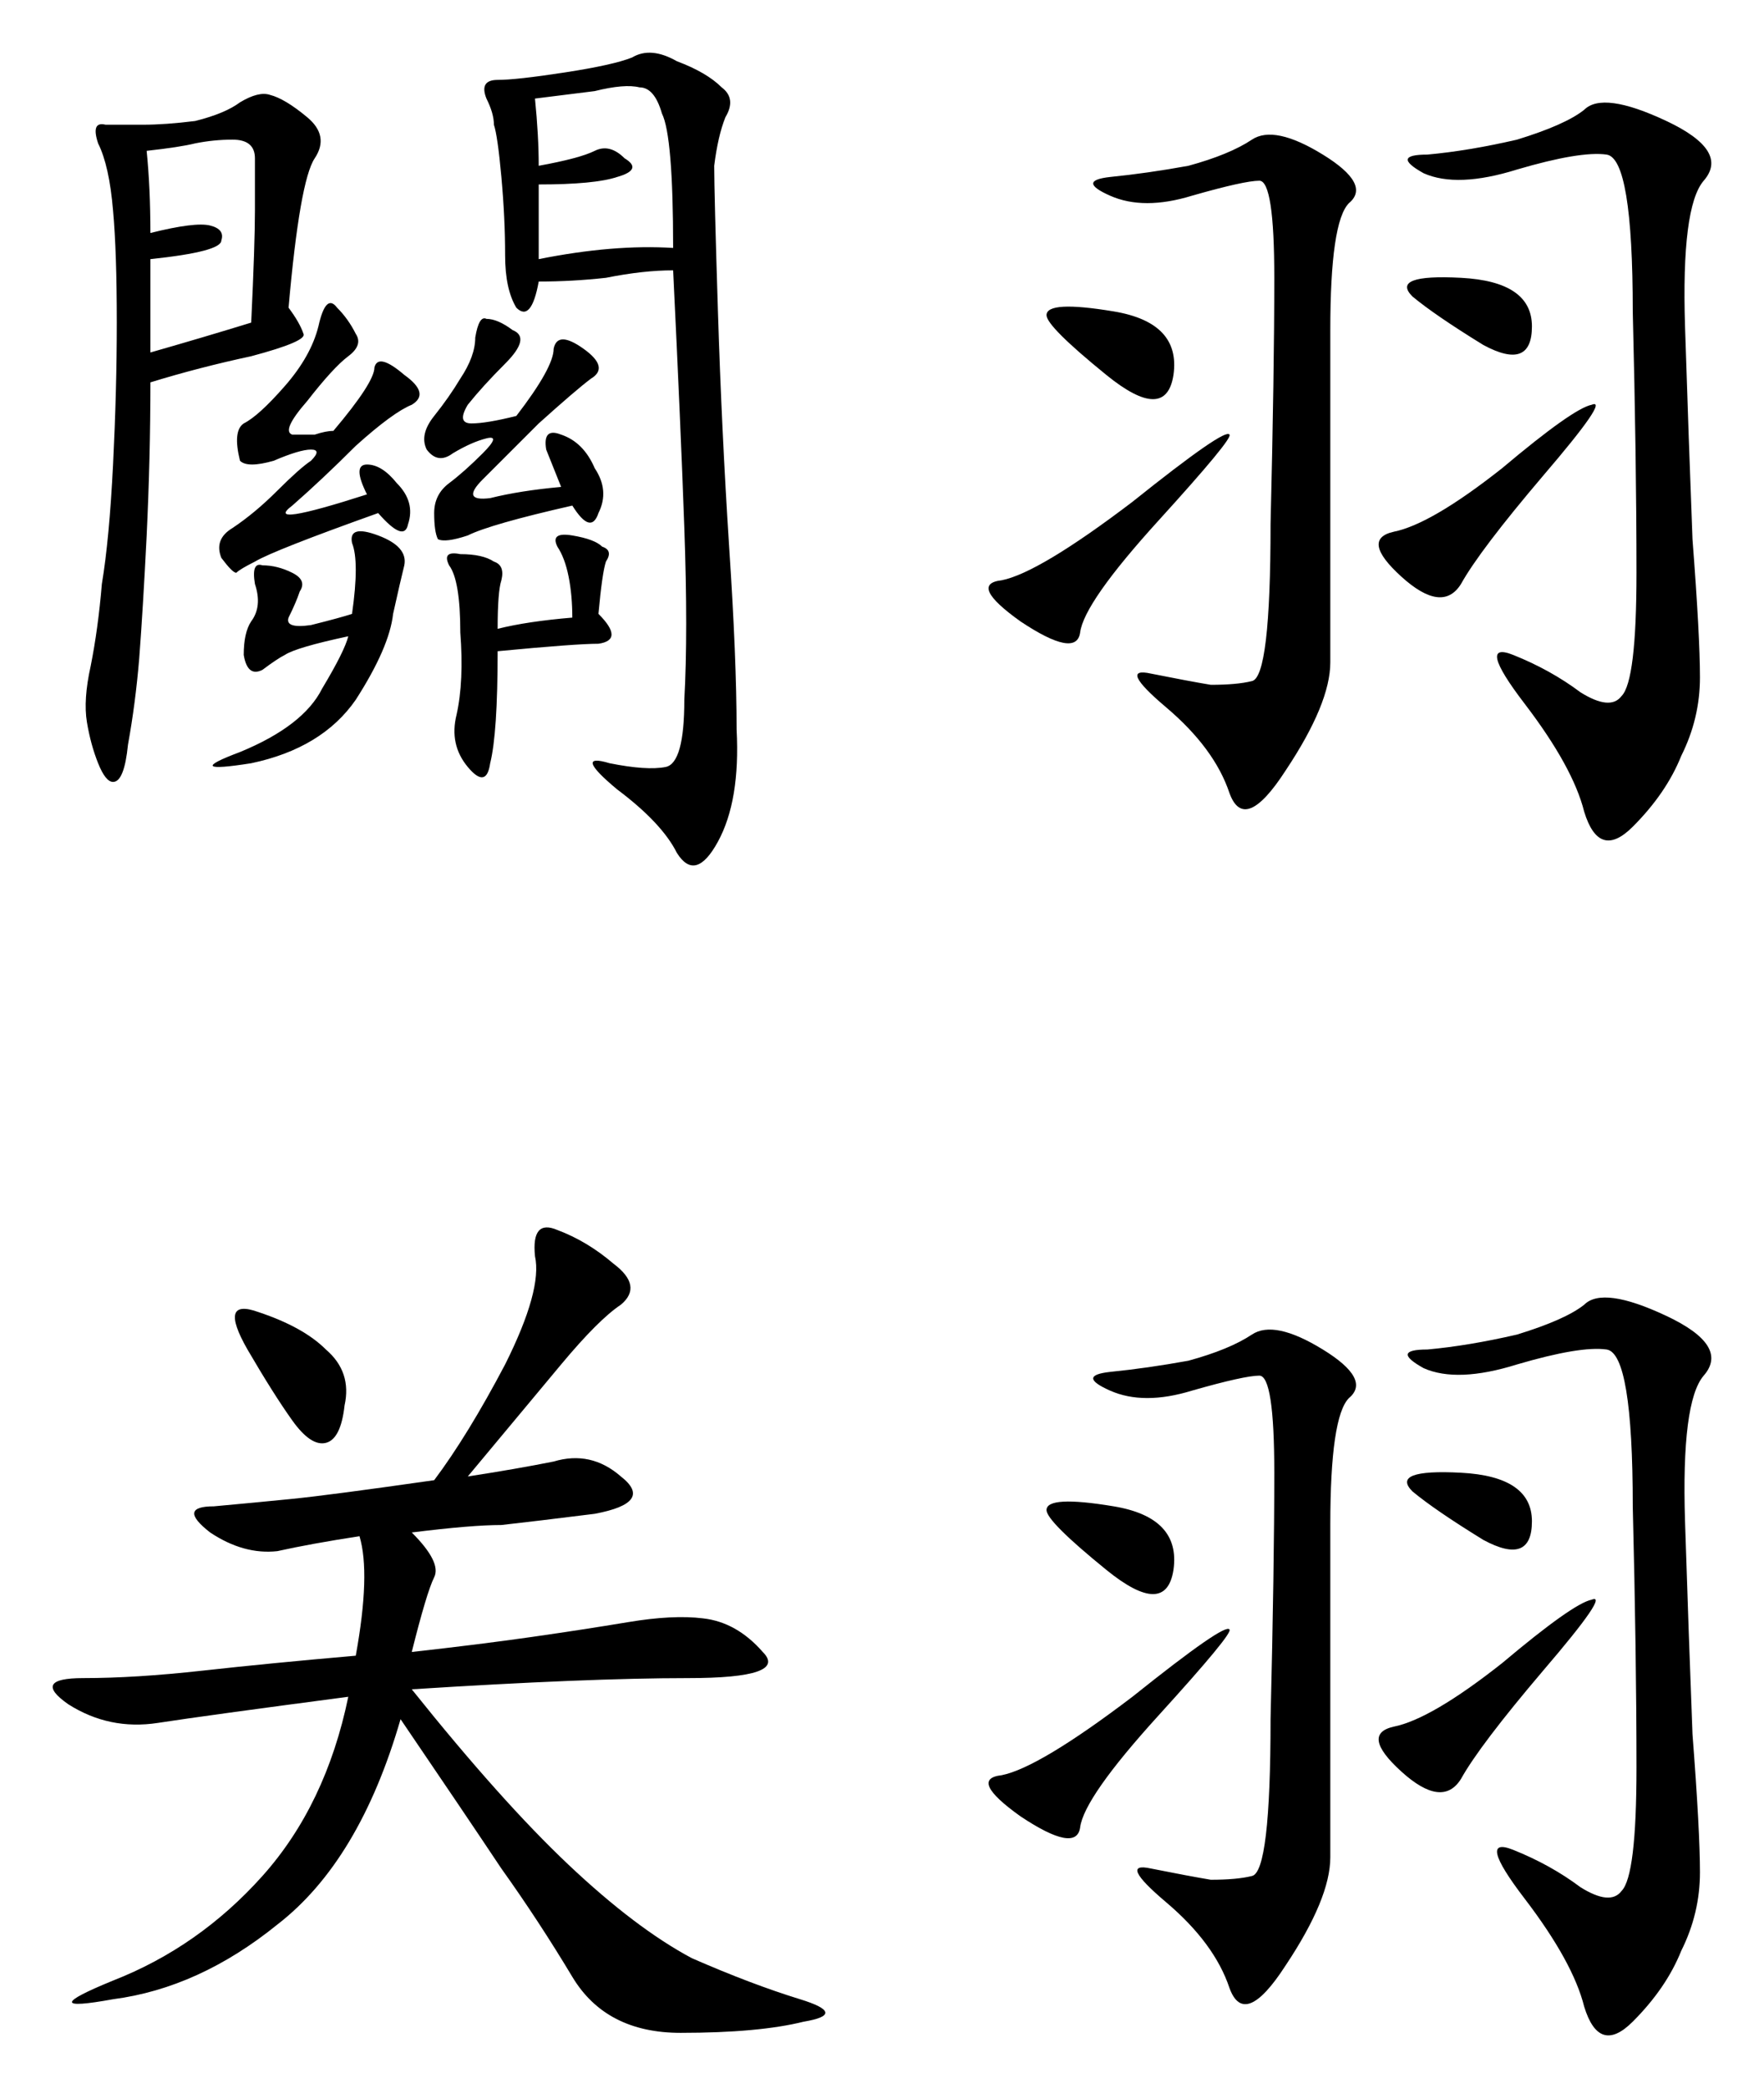
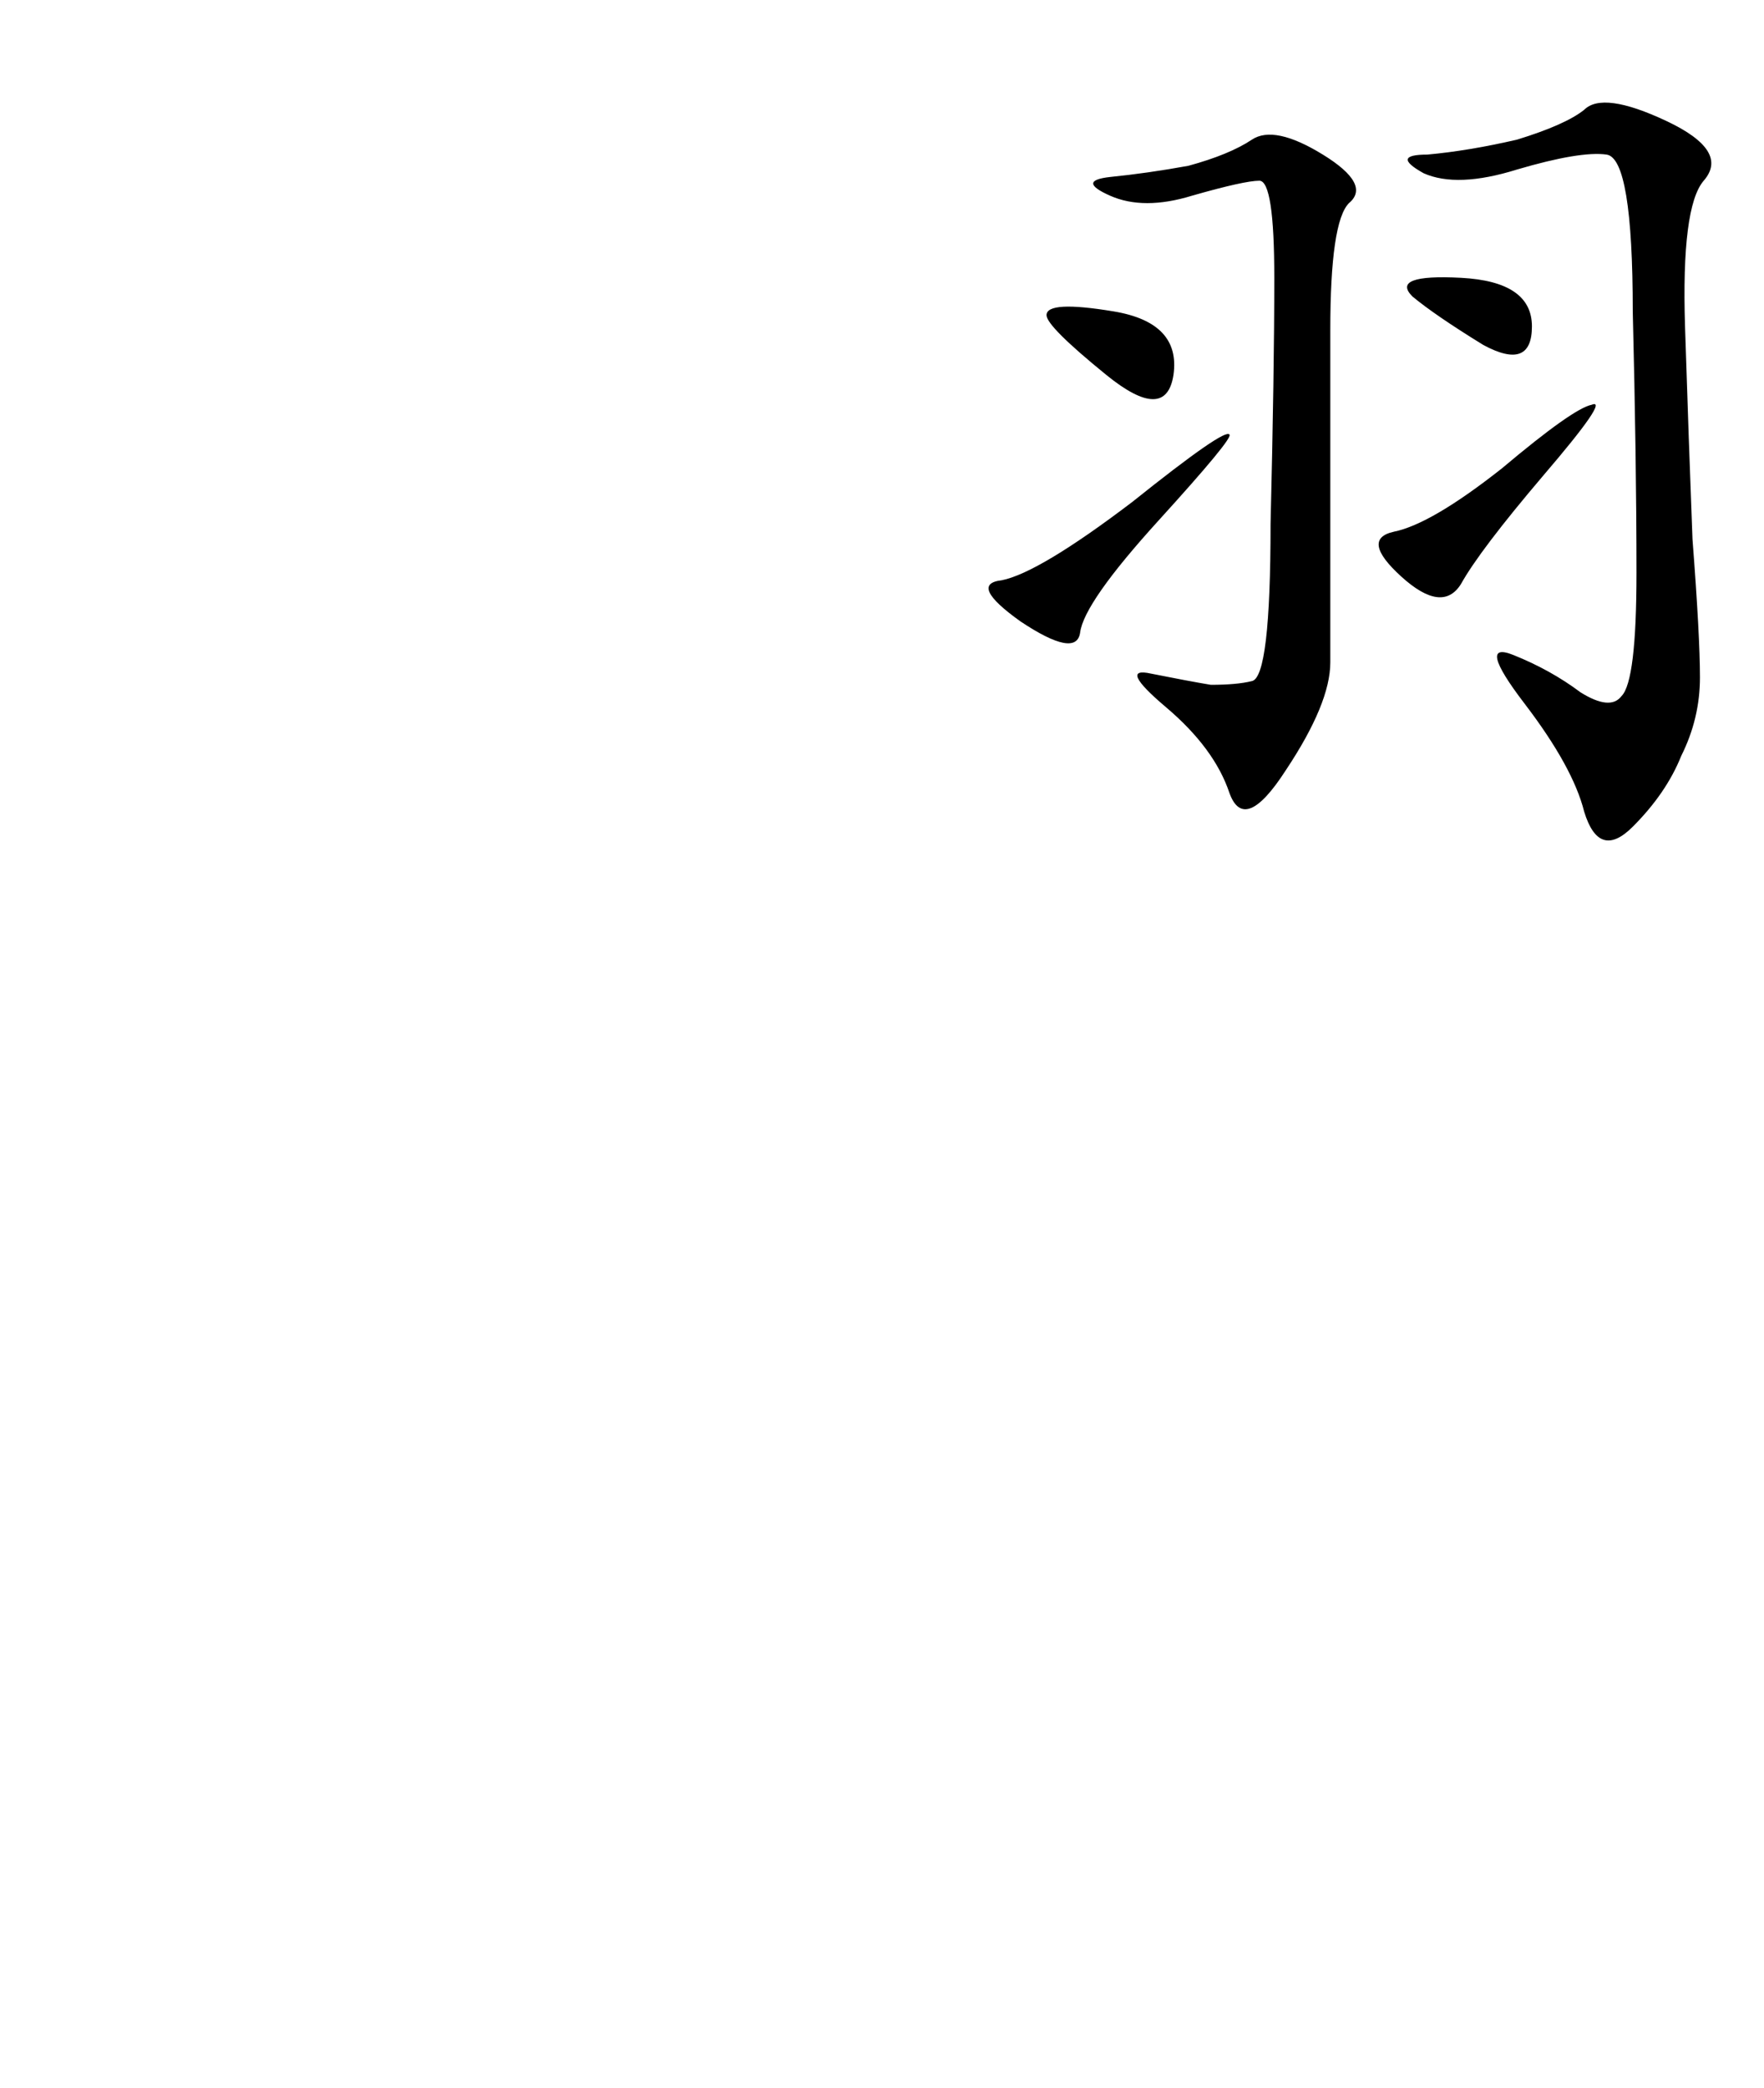
<svg xmlns="http://www.w3.org/2000/svg" version="1.1" id="svg2" viewBox="0 0 474.535 561.681" height="158.519mm" width="133.924mm">
  <defs id="defs4" />
  <g transform="translate(-116.785,-266.191)" id="layer1">
    <g id="text3336" style="font-style:normal;font-variant:normal;font-weight:normal;font-stretch:normal;font-size:257.141px;line-height:125%;font-family:KaiTi;-inkscape-font-specification:'KaiTi, Normal';text-align:start;letter-spacing:0px;word-spacing:0px;writing-mode:lr-tb;text-anchor:start;fill:#000000;fill-opacity:1;stroke:none;stroke-width:1px;stroke-linecap:butt;stroke-linejoin:miter;stroke-opacity:1">
-       <path id="path3343" style="" d="m 297.866,338.91 q -8.036,0 -18.08,2.009 -9.04,1.004 -18.08,1.004 -2.009,11.049 -6.027,7.031 -3.013,-5.022 -3.013,-14.062 0,-10.045 -1.004,-21.094 -1.004,-11.049 -2.009,-14.062 0,-3.013 -2.009,-7.031 -2.009,-5.022 3.013,-5.022 5.022,0 18.08,-2.009 13.058,-2.009 18.08,-4.018 5.022,-3.013 12.053,1.004 8.036,3.013 12.053,7.031 4.018,3.013 1.004,8.036 -2.009,5.022 -3.013,13.058 0,7.031 1.004,39.174 1.004,32.143 3.013,63.281 2.009,30.134 2.009,49.218 1.004,19.085 -5.022,30.134 -6.027,11.049 -11.049,3.013 -4.018,-8.036 -16.071,-17.076 -12.053,-10.045 -2.009,-7.031 10.045,2.009 15.067,1.004 5.022,-1.004 5.022,-18.08 1.004,-18.08 0,-46.205 -1.004,-28.125 -3.013,-69.308 z m -103.459,10.045 q 3.013,4.018 4.018,7.031 1.004,2.009 -14.062,6.027 -14.062,3.013 -27.12,7.031 0,20.089 -1.004,41.183 -1.004,20.089 -2.009,33.147 -1.004,12.053 -3.013,23.103 -1.004,10.045 -4.018,10.045 -2.009,0 -4.018,-5.022 -2.009,-5.022 -3.013,-11.049 -1.004,-6.027 1.004,-15.067 2.009,-10.045 3.013,-22.098 2.009,-12.053 3.013,-32.143 1.004,-20.089 1.004,-38.169 0,-19.085 -1.004,-30.134 -1.004,-12.053 -4.018,-18.08 -2.009,-6.027 2.009,-5.022 5.022,0 10.045,0 6.027,0 14.062,-1.004 8.036,-2.009 12.053,-5.022 5.022,-3.013 8.036,-2.009 4.018,1.004 10.045,6.027 6.027,5.022 2.009,11.049 -4.018,6.027 -7.031,40.178 z m 12.053,33.147 q 11.049,-13.058 11.049,-17.076 1.004,-4.018 8.036,2.009 7.031,5.022 2.009,8.036 -5.022,2.009 -15.067,11.049 -9.04,9.04 -17.076,16.071 -8.036,6.027 20.089,-3.013 -4.018,-8.036 0,-8.036 4.018,0 8.036,5.022 5.022,5.022 3.013,11.049 -1.004,5.022 -8.036,-3.013 -28.125,10.045 -33.147,13.058 -4.018,2.009 -5.022,3.013 -1.004,0 -4.018,-4.018 -2.009,-5.022 3.013,-8.036 6.027,-4.018 12.053,-10.045 6.027,-6.027 9.04,-8.036 3.013,-3.013 0,-3.013 -3.013,0 -10.045,3.013 -7.031,2.009 -9.04,0 -2.009,-8.036 1.004,-10.045 4.018,-2.009 11.049,-10.045 7.031,-8.036 9.04,-16.071 2.009,-9.04 5.022,-5.022 3.013,3.013 5.022,7.031 2.009,3.013 -2.009,6.027 -4.018,3.013 -11.049,12.053 -7.031,8.036 -4.018,9.04 4.018,0 6.027,0 3.013,-1.004 5.022,-1.004 z m 54.241,-89.397 q 1.004,10.045 1.004,18.08 11.049,-2.009 15.067,-4.018 4.018,-2.009 8.036,2.009 5.022,3.013 -2.009,5.022 -6.027,2.009 -21.094,2.009 l 0,20.089 q 20.089,-4.018 36.16,-3.013 0,-30.134 -3.013,-36.16 -2.009,-7.031 -6.027,-7.031 -4.018,-1.004 -12.053,1.004 -8.036,1.004 -16.071,2.009 z m -104.464,14.062 q 1.004,10.045 1.004,22.098 12.053,-3.013 16.071,-2.009 4.018,1.004 3.013,4.018 0,3.013 -19.085,5.022 l 0,25.111 q 14.062,-4.018 27.12,-8.036 1.004,-21.094 1.004,-30.134 l 0,-14.062 q 0,-5.022 -6.027,-5.022 -5.022,0 -10.045,1.004 -4.018,1.004 -13.058,2.009 z m 99.441,71.316 q 10.045,-13.058 10.045,-18.08 1.004,-5.022 8.036,0 7.031,5.022 2.009,8.036 -4.018,3.013 -14.062,12.053 -9.04,9.04 -15.067,15.067 -6.027,6.027 2.009,5.022 8.036,-2.009 19.085,-3.013 -2.009,-5.022 -4.018,-10.045 -1.004,-6.027 4.018,-4.018 6.027,2.009 9.04,9.04 4.018,6.027 1.004,12.053 -2.009,6.027 -7.031,-2.009 -22.098,5.022 -28.125,8.036 -6.027,2.009 -8.036,1.004 -1.004,-2.009 -1.004,-7.031 0,-5.022 4.018,-8.036 4.018,-3.013 9.04,-8.036 5.022,-5.022 1.004,-4.018 -4.018,1.004 -9.04,4.018 -4.018,3.013 -7.031,-1.004 -2.009,-4.018 2.009,-9.04 4.018,-5.022 7.031,-10.045 4.018,-6.027 4.018,-11.049 1.004,-6.027 3.013,-5.022 3.013,0 7.031,3.013 5.022,2.009 -2.009,9.04 -6.027,6.027 -10.045,11.049 -3.013,5.022 1.004,5.022 4.018,0 12.053,-2.009 z m -45.201,59.263 q -14.062,3.013 -17.076,5.022 -2.009,1.004 -6.027,4.018 -4.018,2.009 -5.022,-4.018 0,-6.027 2.009,-9.04 3.013,-4.018 1.004,-10.045 -1.004,-6.027 2.009,-5.022 4.018,0 8.036,2.009 4.018,2.009 2.009,5.022 -1.004,3.013 -3.013,7.031 -1.004,3.013 6.027,2.009 8.036,-2.009 11.049,-3.013 2.009,-14.062 0,-19.085 -1.004,-5.022 7.031,-2.009 8.036,3.013 7.031,8.036 -1.004,4.018 -3.013,13.058 -1.004,9.04 -10.045,23.103 -9.04,13.058 -28.125,17.076 -19.085,3.013 -3.013,-3.013 17.076,-7.031 22.098,-17.076 6.027,-10.045 7.031,-14.062 z m 67.299,-6.027 q 7.031,7.031 0,8.036 -6.027,0 -27.12,2.009 0,22.098 -2.009,30.134 -1.004,7.031 -6.027,1.004 -5.022,-6.027 -3.013,-14.062 2.009,-9.04 1.004,-22.098 0,-14.062 -3.013,-18.08 -2.009,-4.018 3.013,-3.013 6.027,0 9.04,2.009 3.013,1.004 2.009,5.022 -1.004,3.013 -1.004,13.058 8.036,-2.009 20.089,-3.013 0,-6.027 -1.004,-11.049 -1.004,-5.022 -3.013,-8.036 -2.009,-4.018 4.018,-3.013 6.027,1.004 8.036,3.013 3.013,1.004 1.004,4.018 -1.004,3.013 -2.009,14.062 z" />
      <path id="path3345" style="" d="m 565.051,298.732 q 17.076,8.036 10.045,16.071 -6.027,7.031 -5.022,39.174 1.004,31.138 2.009,57.254 2.009,26.116 2.009,37.165 0,11.049 -5.022,21.094 -4.018,10.045 -13.058,19.085 -9.04,9.04 -13.058,-4.018 -3.013,-12.053 -16.071,-29.129 -13.058,-17.076 -3.013,-13.058 10.045,4.018 18.08,10.045 8.036,5.022 11.049,1.004 4.018,-4.018 4.018,-33.147 0,-30.134 -1.004,-70.312 0,-41.183 -7.031,-42.187 -7.031,-1.004 -24.107,4.018 -16.071,5.022 -25.111,1.004 -9.04,-5.022 1.004,-5.022 11.049,-1.004 24.107,-4.018 13.058,-4.018 18.08,-8.036 5.022,-5.022 22.098,3.013 z m -92.41,9.04 q 13.058,8.036 7.031,13.058 -5.022,5.022 -5.022,34.152 l 0,89.397 q 0,11.049 -12.053,29.129 -11.049,17.076 -15.067,6.027 -4.018,-12.053 -17.076,-23.103 -13.058,-11.049 -4.018,-9.04 10.045,2.009 16.071,3.013 7.031,0 11.049,-1.004 5.022,-1.004 5.022,-42.187 1.004,-41.183 1.004,-66.294 0,-26.116 -4.018,-26.116 -4.018,0 -18.08,4.018 -13.058,4.018 -22.098,0 -9.04,-4.018 0,-5.022 10.045,-1.004 21.094,-3.013 11.049,-3.013 17.076,-7.031 6.027,-4.018 19.085,4.018 z m -51.227,93.415 q 25.111,-20.089 26.116,-18.08 1.004,1.004 -19.085,23.103 -20.089,22.098 -21.094,30.134 -1.004,7.031 -16.071,-3.013 -14.062,-10.045 -5.022,-11.049 10.045,-2.009 35.156,-21.094 z m 99.441,-9.04 q 19.085,-16.071 24.107,-17.076 5.022,-2.009 -13.058,19.085 -17.076,20.089 -22.098,29.129 -5.022,8.036 -16.071,-2.009 -11.049,-10.045 -2.009,-12.053 10.045,-2.009 29.129,-17.076 z M 414.383,367.035 q -16.071,-13.058 -16.071,-16.071 0,-4.018 18.08,-1.004 18.08,3.013 16.071,17.076 -2.009,13.058 -18.08,0 z m 101.45,-8.036 q -13.058,-8.036 -19.085,-13.058 -6.027,-6.027 13.058,-5.022 19.085,1.004 19.085,13.058 0,12.053 -13.058,5.022 z" />
-       <path id="path3347" style="" d="m 242.621,663.35 q 13.058,-2.009 23.103,-4.018 10.045,-3.013 18.08,4.018 9.04,7.031 -7.031,10.045 -16.071,2.009 -25.111,3.013 -8.036,0 -24.107,2.009 8.036,8.036 6.027,12.053 -2.009,4.018 -6.027,20.089 18.08,-2.009 32.143,-4.018 14.062,-2.009 26.116,-4.018 12.053,-2.009 20.089,-1.004 9.04,1.004 16.071,9.04 7.031,7.031 -20.089,7.031 -27.12,0 -74.33,3.013 24.107,30.134 42.187,47.209 18.08,17.076 33.147,25.111 16.071,7.031 29.129,11.049 13.058,4.018 1.004,6.027 -12.053,3.013 -33.147,3.013 -20.089,0 -29.129,-15.067 -9.04,-15.067 -19.085,-29.129 -10.045,-15.067 -27.12,-40.178 -11.049,38.169 -33.147,55.245 -21.094,17.076 -44.196,20.089 -22.098,4.018 0,-5.022 23.103,-9.04 40.178,-28.125 17.076,-19.085 23.103,-48.214 -38.169,5.022 -51.227,7.031 -13.058,2.009 -24.107,-5.022 -10.045,-7.031 4.018,-7.031 14.062,0 32.143,-2.009 18.08,-2.009 41.183,-4.018 4.018,-22.098 1.004,-32.143 -13.058,2.009 -22.098,4.018 -9.04,1.004 -18.08,-5.022 -9.04,-7.031 1.004,-7.031 11.049,-1.004 21.094,-2.009 10.045,-1.004 38.169,-5.022 9.04,-12.053 19.085,-31.138 10.045,-20.089 8.036,-29.129 -1.004,-10.045 6.027,-7.031 8.036,3.013 15.067,9.04 8.036,6.027 2.009,11.049 -6.027,4.018 -16.071,16.071 l -25.111,30.134 z m -59.263,-34.152 q -8.036,-14.062 3.013,-10.045 12.053,4.018 18.08,10.045 7.031,6.027 5.022,15.067 -1.004,9.04 -5.022,10.045 -4.018,1.004 -9.04,-6.027 -5.022,-7.031 -12.053,-19.085 z" />
-       <path id="path3349" style="" d="m 565.051,620.158 q 17.076,8.036 10.045,16.071 -6.027,7.031 -5.022,39.174 1.004,31.138 2.009,57.254 2.009,26.116 2.009,37.165 0,11.049 -5.022,21.094 -4.018,10.045 -13.058,19.085 -9.04,9.04 -13.058,-4.018 -3.013,-12.053 -16.071,-29.129 -13.058,-17.076 -3.013,-13.058 10.045,4.018 18.08,10.045 8.036,5.022 11.049,1.004 4.018,-4.018 4.018,-33.147 0,-30.134 -1.004,-70.312 0,-41.183 -7.031,-42.187 -7.031,-1.004 -24.107,4.018 -16.071,5.022 -25.111,1.004 -9.04,-5.022 1.004,-5.022 11.049,-1.004 24.107,-4.018 13.058,-4.018 18.08,-8.036 5.022,-5.022 22.098,3.013 z m -92.41,9.04 q 13.058,8.036 7.031,13.058 -5.022,5.022 -5.022,34.152 l 0,89.397 q 0,11.049 -12.053,29.129 -11.049,17.076 -15.067,6.027 -4.018,-12.053 -17.076,-23.103 -13.058,-11.049 -4.018,-9.04 10.045,2.009 16.071,3.013 7.031,0 11.049,-1.004 5.022,-1.004 5.022,-42.187 1.004,-41.183 1.004,-66.294 0,-26.116 -4.018,-26.116 -4.018,0 -18.08,4.018 -13.058,4.018 -22.098,0 -9.04,-4.018 0,-5.022 10.045,-1.004 21.094,-3.013 11.049,-3.013 17.076,-7.031 6.027,-4.018 19.085,4.018 z m -51.227,93.415 q 25.111,-20.089 26.116,-18.08 1.004,1.004 -19.085,23.103 -20.089,22.098 -21.094,30.134 -1.004,7.031 -16.071,-3.013 -14.062,-10.045 -5.022,-11.049 10.045,-2.009 35.156,-21.094 z m 99.441,-9.04 q 19.085,-16.071 24.107,-17.076 5.022,-2.009 -13.058,19.085 -17.076,20.089 -22.098,29.129 -5.022,8.036 -16.071,-2.009 -11.049,-10.045 -2.009,-12.053 10.045,-2.009 29.129,-17.076 z M 414.383,688.461 q -16.071,-13.058 -16.071,-16.071 0,-4.018 18.08,-1.004 18.08,3.013 16.071,17.076 -2.009,13.058 -18.08,0 z m 101.45,-8.036 q -13.058,-8.036 -19.085,-13.058 -6.027,-6.027 13.058,-5.022 19.085,1.004 19.085,13.058 0,12.053 -13.058,5.022 z" />
    </g>
  </g>
</svg>